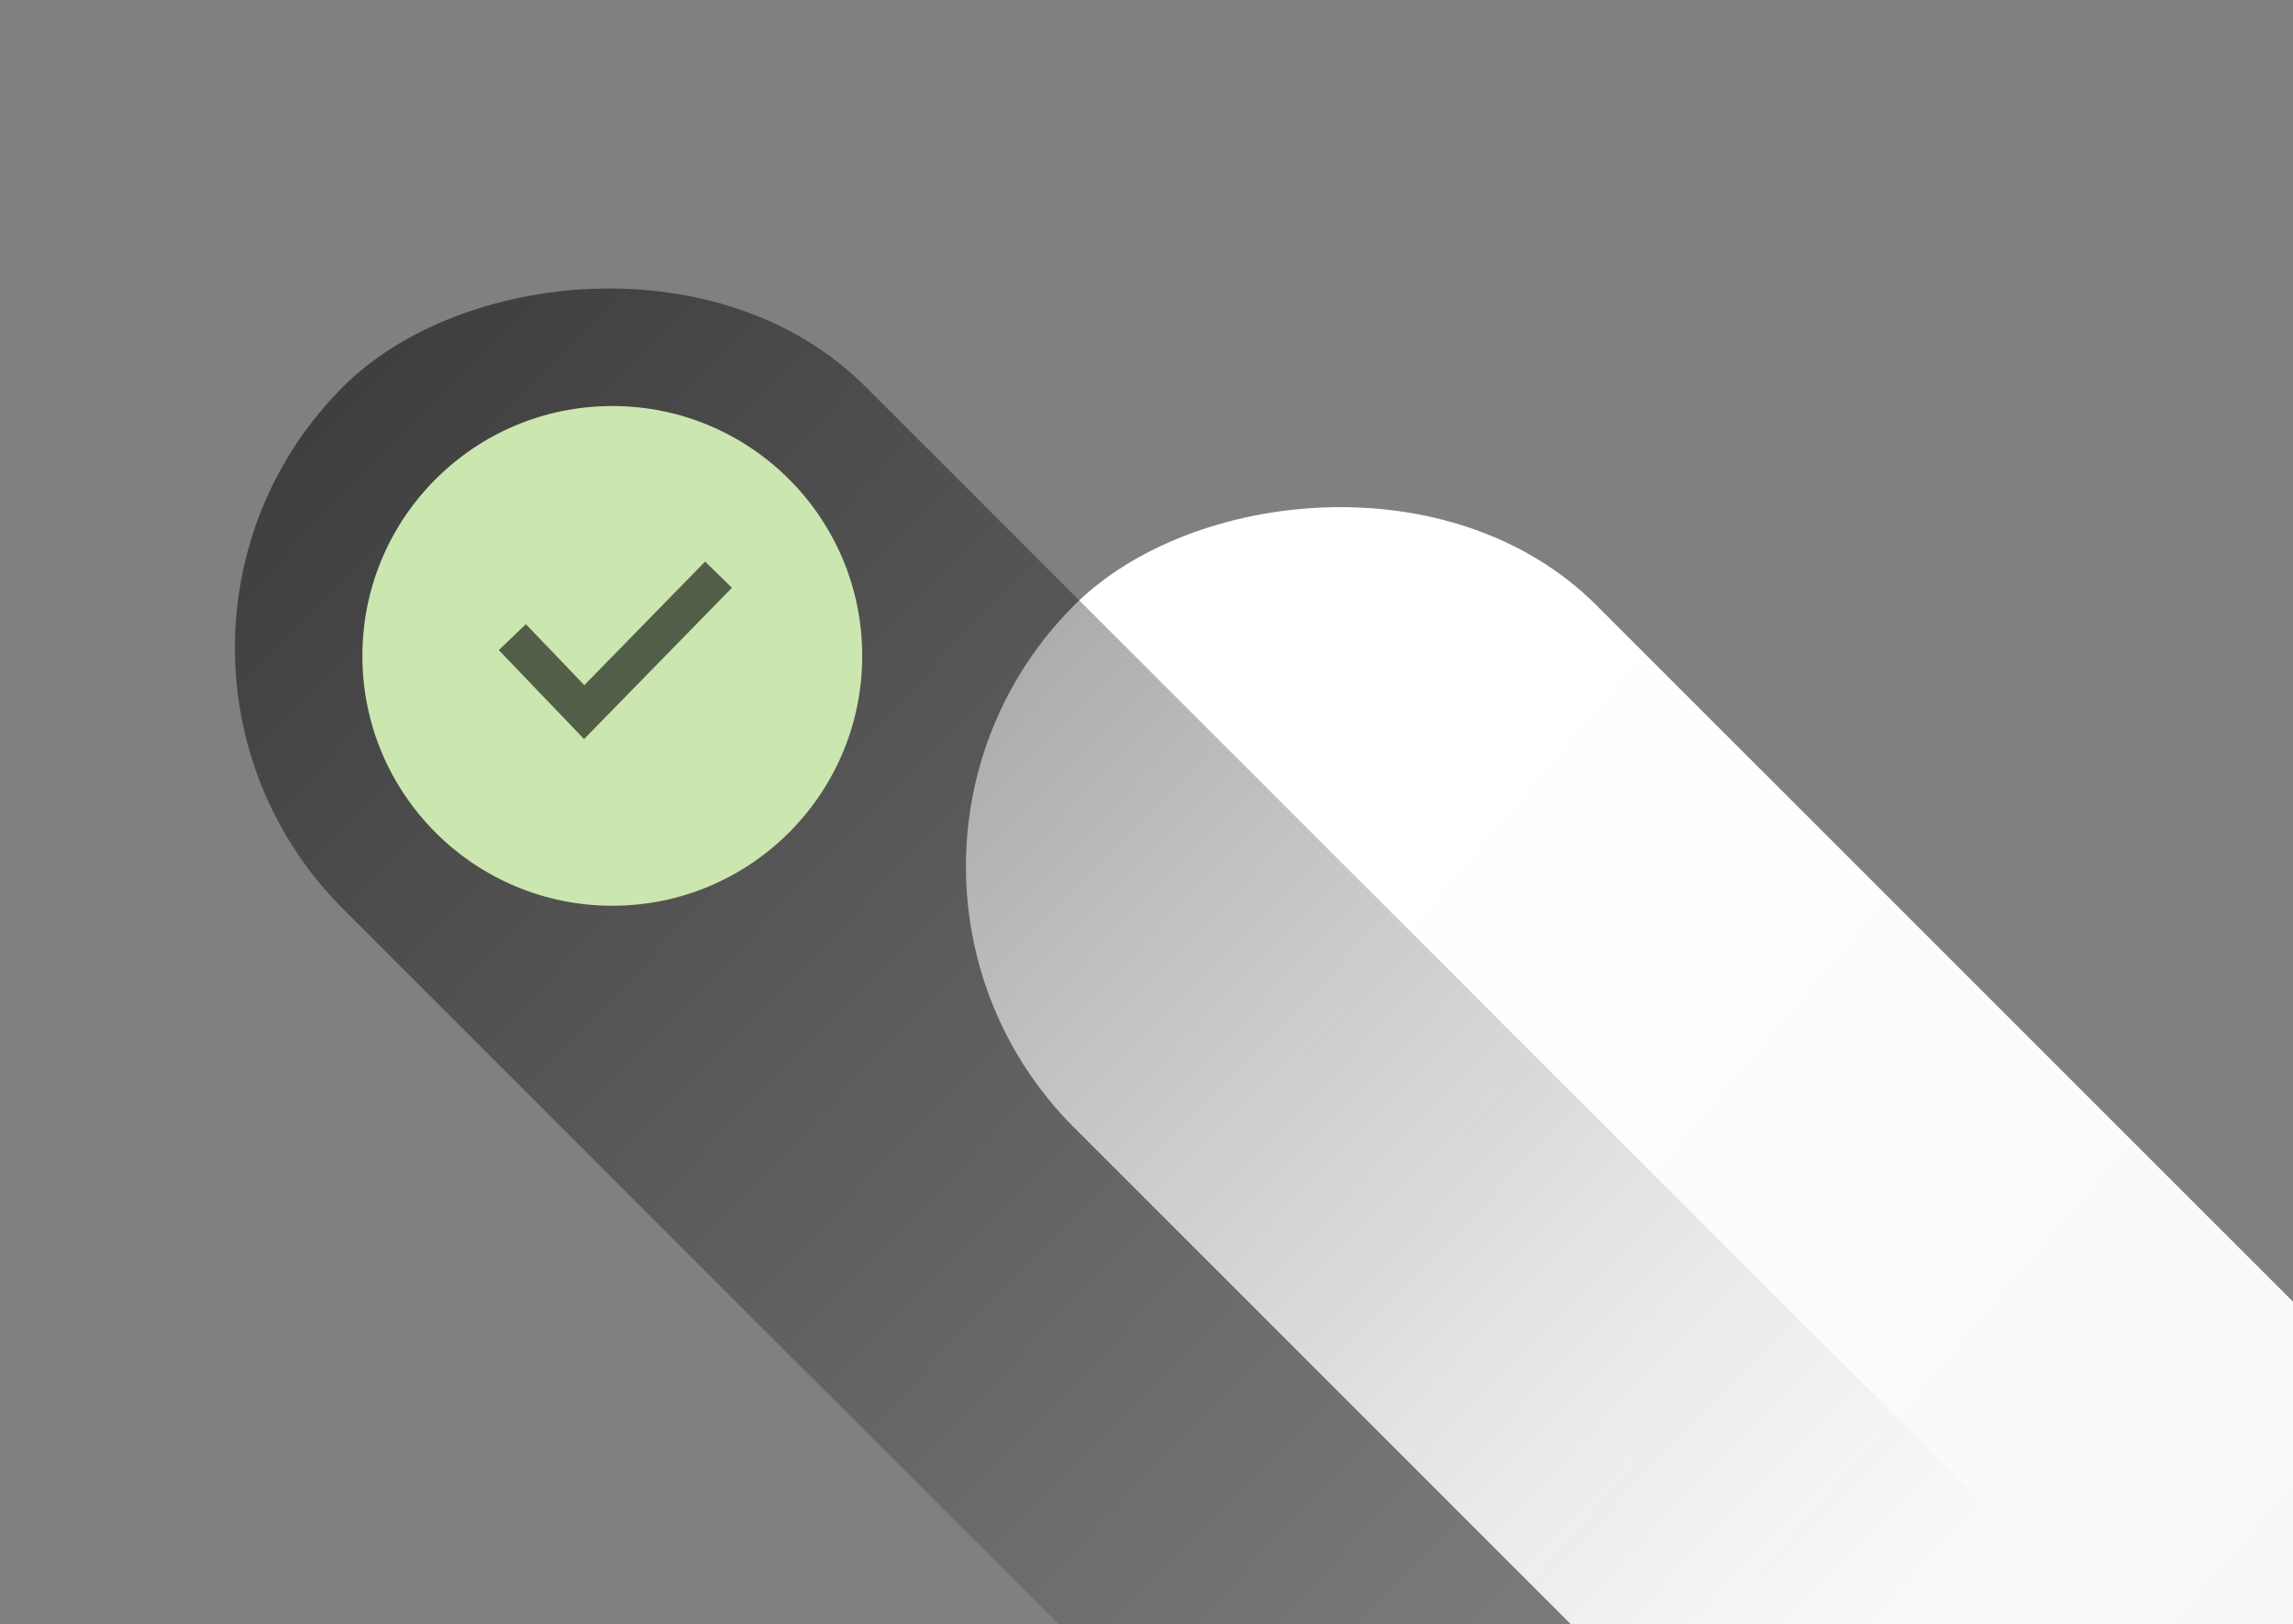
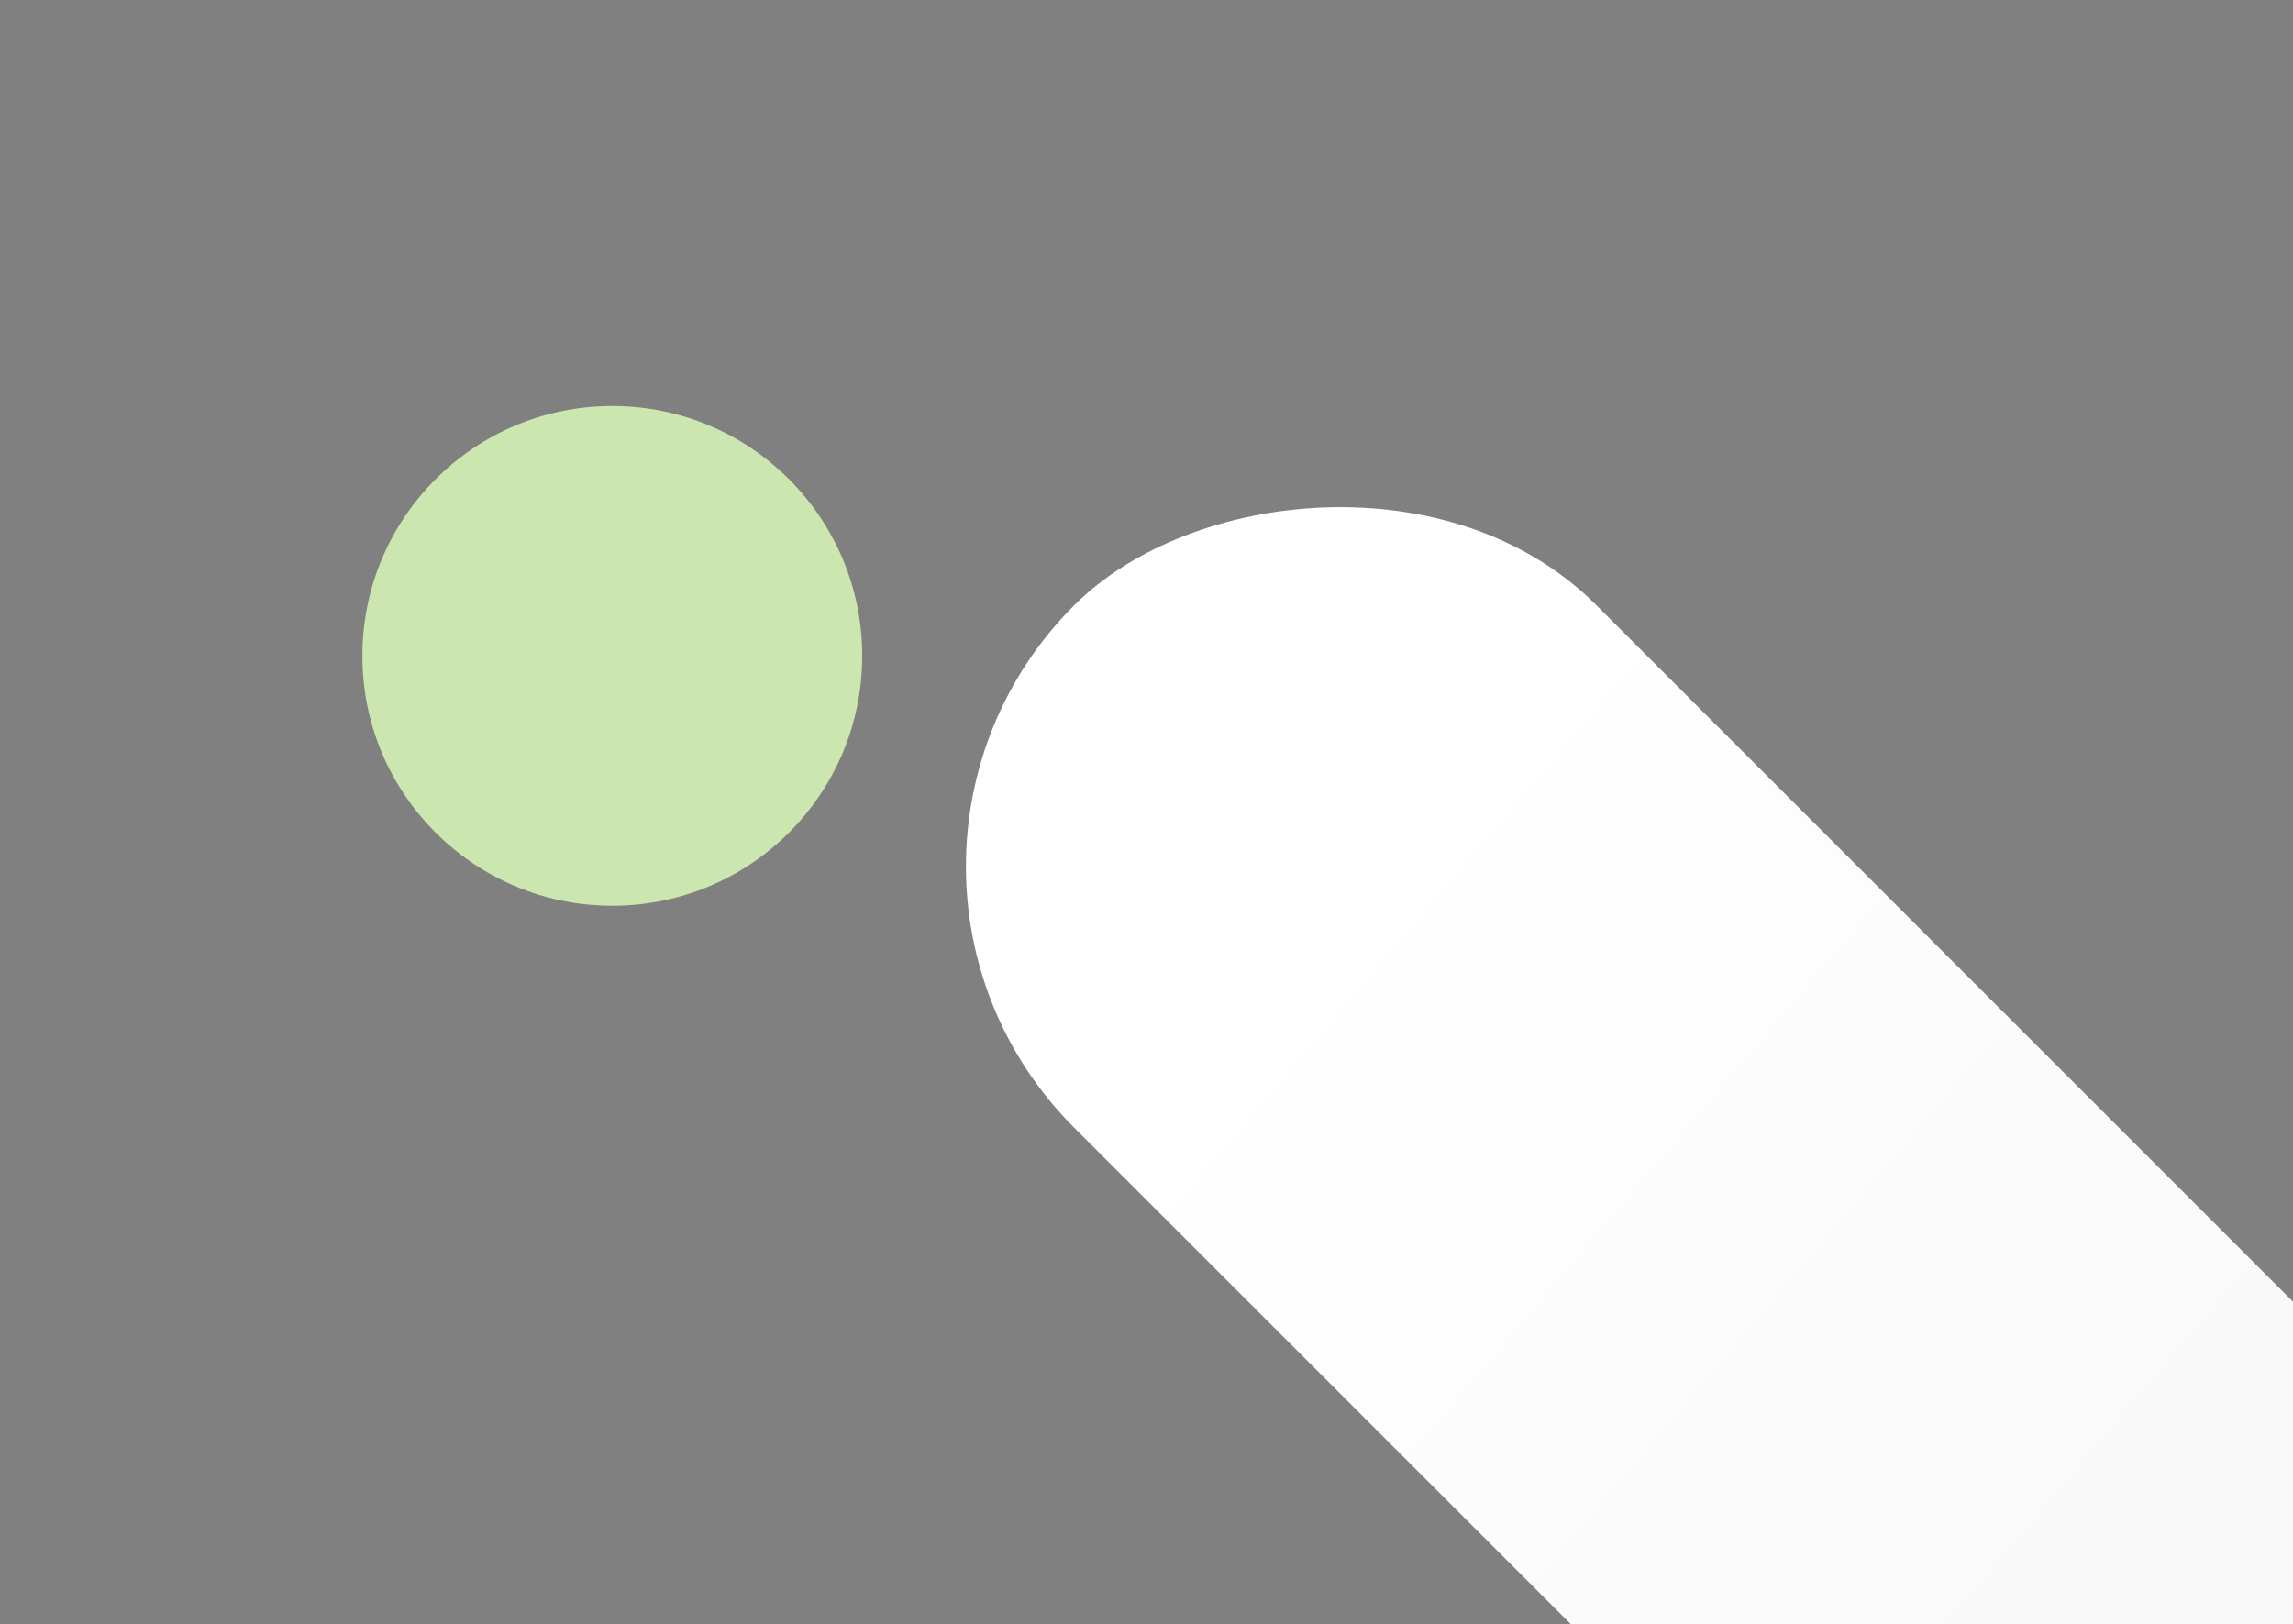
<svg xmlns="http://www.w3.org/2000/svg" width="367" height="260" viewBox="0 0 367 260" fill="none">
  <rect x="0" y="0" width="367" height="260" fill="#808080" stroke="none" />
  <rect width="923.026" height="118.263" rx="59.131" transform="matrix(-0.707 -0.707 -0.707 0.707 866.302 707.68)" fill="url(#paint0_linear_196_1656)" />
-   <rect width="923.026" height="118.263" rx="59.131" transform="matrix(-0.707 -0.707 -0.707 0.707 749.302 672.678)" fill="url(#paint1_linear_196_1656)" />
  <circle cx="98" cy="105" r="40" fill="#CBE6AF" />
-   <path d="M82 102L93.5 114L115 92" stroke="#535E48" stroke-width="6" />
  <defs>
    <linearGradient id="paint0_linear_196_1656" x1="670.678" y1="43.22" x2="861.853" y2="59.131" gradientUnits="userSpaceOnUse">
      <stop stop-color="#F8F8F8" />
      <stop offset="1" stop-color="white" />
    </linearGradient>
    <linearGradient id="paint1_linear_196_1656" x1="604.209" y1="57.364" x2="1092.11" y2="64.435" gradientUnits="userSpaceOnUse">
      <stop stop-opacity="0" />
      <stop offset="0.128" stop-opacity="0.069" />
      <stop offset="1" stop-opacity="0.8" />
    </linearGradient>
  </defs>
</svg>